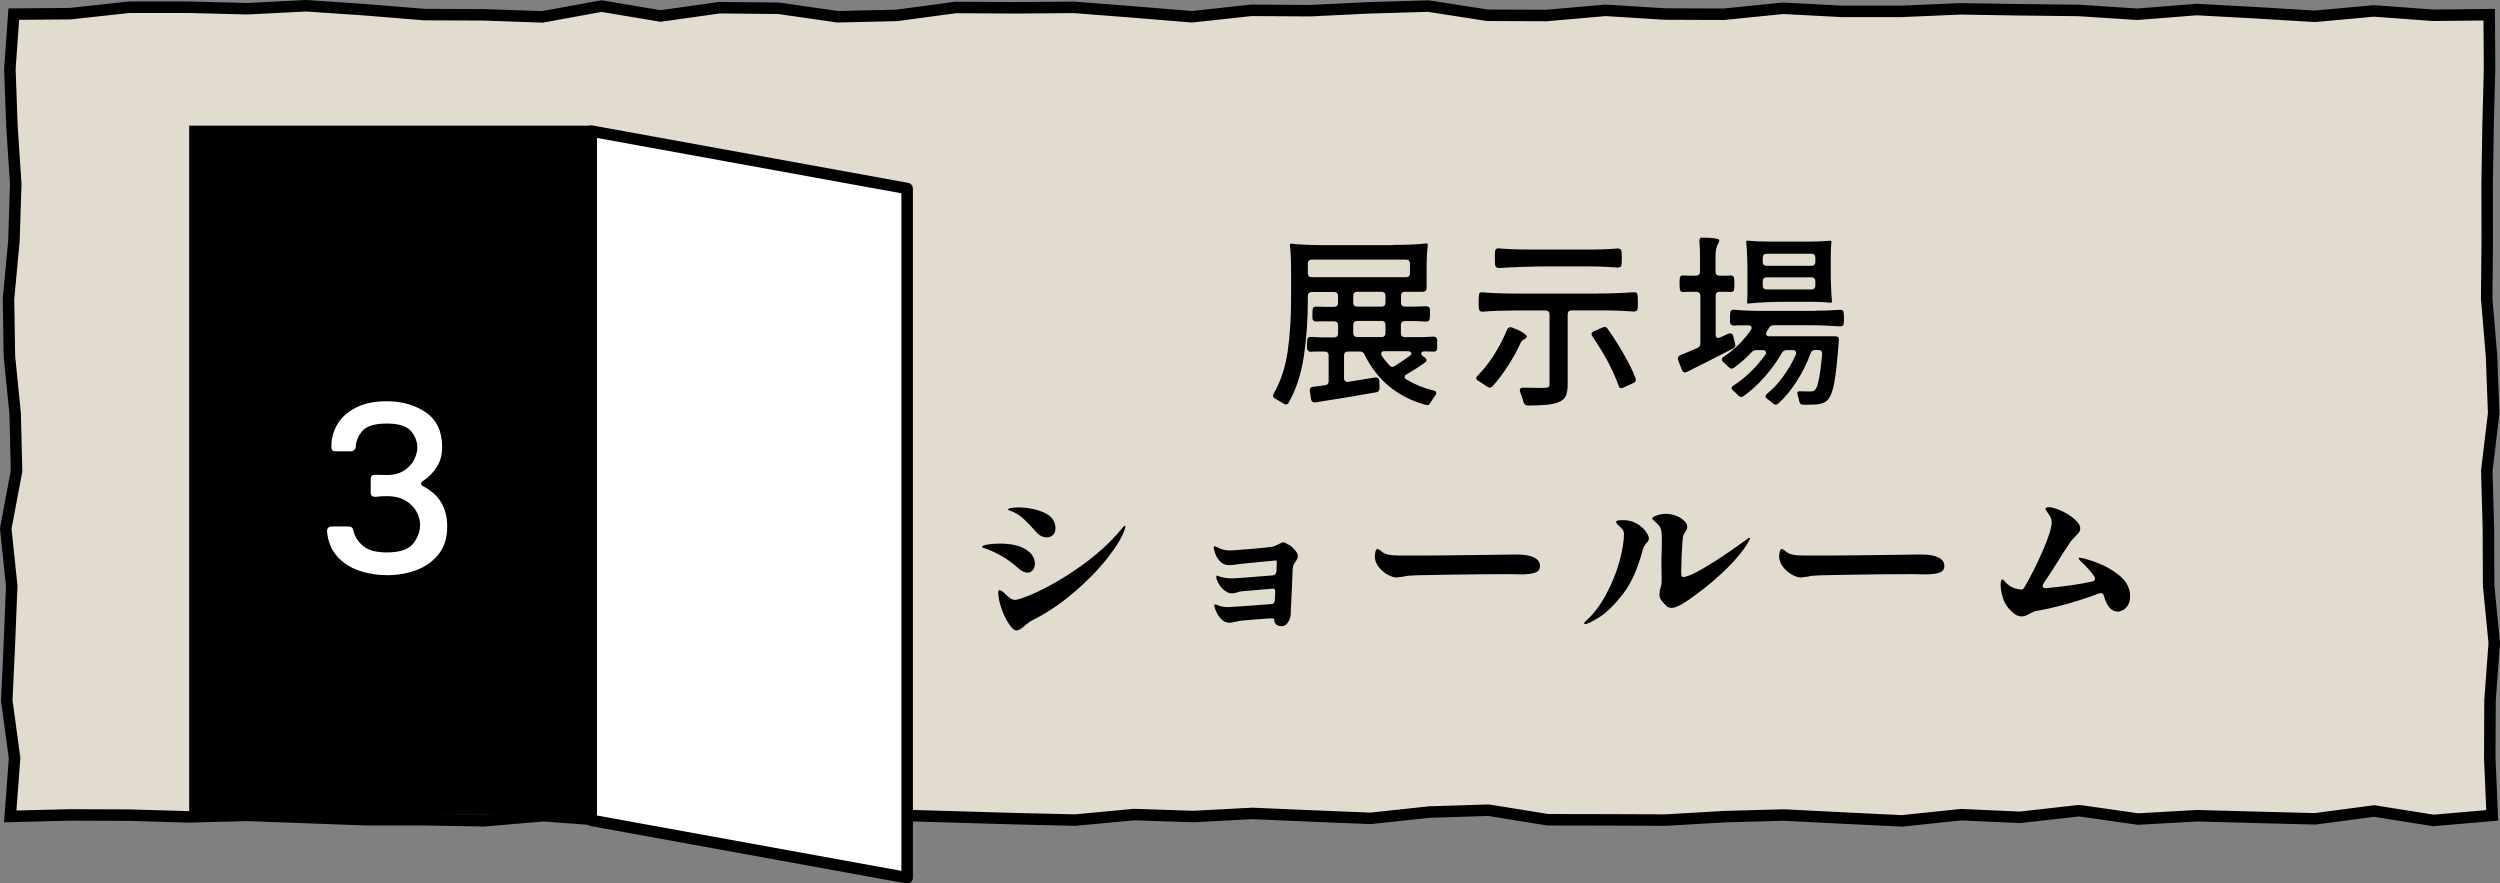
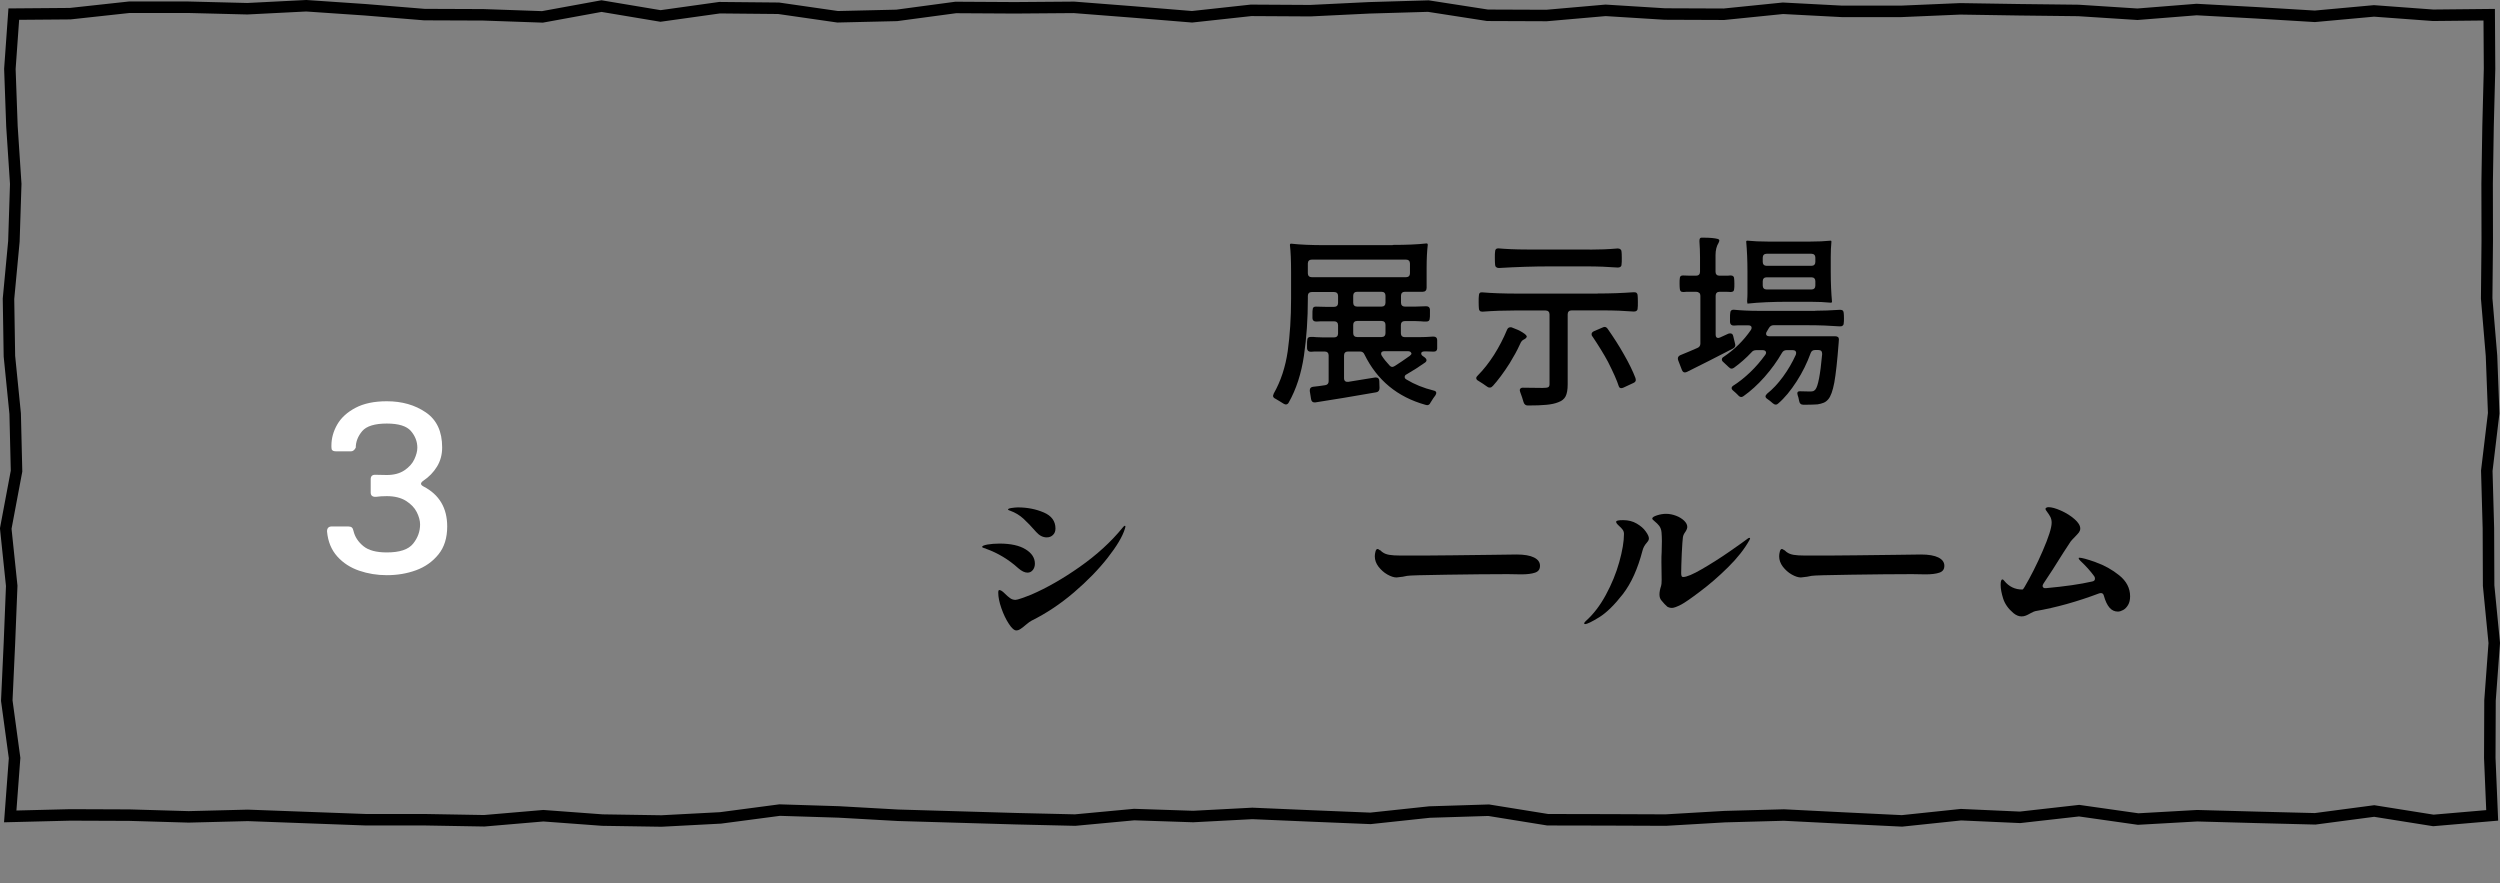
<svg xmlns="http://www.w3.org/2000/svg" id="_レイヤー_2" viewBox="0 0 217.63 76.91">
  <rect x="0" y="0" width="217.63" height="76.91" fill="#808080" stroke="none" />
  <defs>
    <style>.cls-1,.cls-2{fill:#fff;}.cls-3{fill:#e2dcce;}.cls-4{fill:none;stroke-miterlimit:10;}.cls-4,.cls-2{stroke:#000;}.cls-2{stroke-linecap:round;stroke-linejoin:round;}</style>
  </defs>
  <g id="CONTENTS">
    <g>
      <g>
-         <polygon class="cls-3" points="216.95 70.98 211.83 71.42 206.68 70.6 201.54 71.28 196.4 71.15 191.27 71.01 186.13 71.3 180.99 70.57 175.85 71.15 170.71 70.92 165.57 71.46 160.43 71.21 155.29 70.95 150.15 71.09 145.01 71.39 139.87 71.37 134.73 71.36 129.59 70.53 124.45 70.69 119.3 71.24 114.16 71.03 109.02 70.81 103.87 71.08 98.73 70.91 93.59 71.39 88.45 71.27 83.3 71.12 78.16 70.97 73.01 70.68 67.87 70.52 62.72 71.2 57.58 71.47 52.44 71.39 47.3 71.01 42.15 71.45 37.01 71.36 31.86 71.36 26.71 71.17 21.57 70.98 16.42 71.11 11.27 70.96 6.12 70.94 .89 71.07 1.27 65.99 .59 60.99 .82 56 1.02 51 .5 46.01 1.44 41.01 1.32 36.01 .82 31.01 .74 26.01 1.21 21.01 1.37 16.01 1.04 11 .86 6 1.2 1.23 6.11 1.19 11.25 .63 16.39 .63 21.53 .76 26.66 .5 31.8 .85 36.94 1.27 42.08 1.29 47.22 1.47 52.36 .53 57.5 1.39 62.64 .67 67.78 .72 72.92 1.46 78.06 1.34 83.2 .65 88.35 .68 93.49 .64 98.63 1.04 103.77 1.46 108.91 .9 114.06 .93 119.2 .68 124.34 .53 129.49 1.33 134.63 1.35 139.77 .9 144.92 1.22 150.07 1.24 155.21 .72 160.35 .99 165.49 .99 170.64 .77 175.78 .85 180.93 .91 186.07 1.24 191.22 .83 196.37 1.11 201.51 1.42 206.66 .95 211.81 1.33 216.69 1.28 216.72 5.99 216.59 10.99 216.51 15.98 216.52 20.98 216.47 25.98 216.89 30.97 217.08 35.97 216.48 40.98 216.62 45.98 216.64 50.98 217.13 55.98 216.76 60.98 216.74 65.98 216.95 70.98" />
        <polygon class="cls-4" points="216.95 70.98 211.83 71.42 206.68 70.6 201.54 71.28 196.4 71.15 191.27 71.01 186.13 71.3 180.99 70.57 175.85 71.15 170.71 70.92 165.57 71.46 160.43 71.21 155.29 70.95 150.15 71.09 145.01 71.39 139.87 71.37 134.73 71.36 129.59 70.53 124.45 70.69 119.3 71.24 114.16 71.03 109.02 70.81 103.87 71.08 98.73 70.91 93.59 71.39 88.45 71.27 83.3 71.12 78.16 70.97 73.01 70.68 67.87 70.52 62.72 71.2 57.58 71.47 52.44 71.39 47.3 71.01 42.15 71.45 37.01 71.36 31.86 71.36 26.71 71.17 21.57 70.98 16.42 71.11 11.27 70.96 6.12 70.94 .89 71.07 1.27 65.99 .59 60.99 .82 56 1.02 51 .5 46.01 1.44 41.01 1.32 36.01 .82 31.01 .74 26.01 1.21 21.01 1.37 16.01 1.04 11 .86 6 1.2 1.23 6.11 1.19 11.25 .63 16.39 .63 21.53 .76 26.66 .5 31.8 .85 36.94 1.27 42.08 1.29 47.22 1.47 52.36 .53 57.5 1.39 62.64 .67 67.78 .72 72.92 1.46 78.06 1.34 83.2 .65 88.35 .68 93.49 .64 98.63 1.04 103.77 1.46 108.91 .9 114.06 .93 119.2 .68 124.34 .53 129.49 1.33 134.63 1.35 139.77 .9 144.92 1.22 150.07 1.24 155.21 .72 160.35 .99 165.49 .99 170.64 .77 175.78 .85 180.93 .91 186.07 1.24 191.22 .83 196.37 1.11 201.51 1.42 206.66 .95 211.81 1.33 216.69 1.28 216.72 5.99 216.59 10.99 216.51 15.98 216.52 20.98 216.47 25.98 216.89 30.97 217.08 35.97 216.48 40.98 216.62 45.98 216.64 50.98 217.13 55.98 216.76 60.98 216.74 65.98 216.95 70.98" />
      </g>
-       <rect x="16.47" y="10.94" width="35" height="60" />
      <g>
        <path d="m121.25,21.32c1.17,0,2.15-.04,2.94-.13.06,0,.1.04.1.13-.06.49-.1,1.17-.1,2.03v1.71c0,.11-.03.19-.09.25-.06.06-.14.09-.25.09h-1.55c-.11,0-.19.03-.25.09s-.09.14-.09.25v.61c0,.11.03.19.09.25s.14.09.25.09h.9c.22,0,.53-.01.91-.03h.05c.2,0,.31.1.32.29v.37c0,.19,0,.33-.02.4,0,.18-.1.27-.29.27-.2,0-.36,0-.48-.02l-.5-.02h-.9c-.11,0-.19.03-.25.09s-.09.14-.09.25v.72c0,.11.03.19.09.25s.14.09.25.09h1.22c.42,0,.83-.02,1.23-.05h.05c.2,0,.31.1.32.29v.75c-.01.18-.11.27-.3.27l-.62-.02h-.18c-.1,0-.17.02-.22.05s-.07.07-.07.13c0,.09.05.17.16.24l.14.1c.11.09.16.17.16.24,0,.09-.05.16-.14.22-.48.34-1.01.68-1.58,1.01-.12.05-.18.13-.18.24,0,.09.05.16.16.22.69.42,1.48.74,2.37.96.15.03.22.1.22.21,0,.05-.03.12-.08.21-.1.12-.24.33-.43.64-.06.14-.16.21-.29.21-.03,0-.08-.01-.14-.03-2.44-.68-4.21-2.14-5.31-4.38-.07-.17-.2-.26-.38-.26h-1.06c-.11,0-.19.03-.25.09-.06.06-.09.14-.09.25v1.98c0,.12.03.2.1.26.06.05.15.07.26.06.79-.12,1.57-.25,2.34-.38h.08c.18,0,.28.1.29.3l.02.62c0,.21-.1.34-.29.37-2.02.35-3.78.65-5.3.88h-.08c-.16,0-.26-.1-.29-.29l-.11-.69v-.08c0-.17.09-.27.27-.3.32-.03.68-.08,1.07-.14.2-.03.3-.15.3-.35v-2.24c0-.11-.03-.19-.09-.25-.06-.06-.14-.09-.25-.09h-.58c-.27,0-.46,0-.59.02h-.05c-.19,0-.3-.1-.32-.29v-.35c0-.18,0-.31.02-.38,0-.18.1-.27.29-.27.21,0,.38,0,.5.02l.56.02h.99c.11,0,.19-.03.25-.09.06-.06.09-.14.09-.25v-.72c0-.11-.03-.19-.09-.25-.06-.06-.14-.09-.25-.09h-.75c-.35,0-.61,0-.77.02h-.05c-.2,0-.31-.1-.32-.29v-.37c0-.18,0-.31.02-.38,0-.17.09-.26.27-.26l.85.02h.75c.11,0,.19-.03.25-.09.06-.06.09-.14.09-.25v-.61c0-.11-.03-.19-.09-.25-.06-.06-.14-.09-.25-.09h-1.95c-.11,0-.19.03-.25.09s-.09.14-.09.25v.26c0,1.73-.11,3.37-.34,4.94-.23,1.56-.67,2.92-1.32,4.07-.06.12-.15.18-.26.18-.05,0-.12-.03-.21-.08-.13-.09-.36-.22-.69-.42-.14-.06-.21-.15-.21-.26,0-.02.02-.09.06-.19.62-1.09,1.02-2.32,1.22-3.7.19-1.38.29-2.89.29-4.54v-2.34c0-.98-.03-1.76-.1-2.34,0-.09.03-.13.1-.13.79.09,1.77.13,2.94.13h5.9Zm1.4,1.37c-.06-.06-.14-.09-.25-.09h-8.21c-.11,0-.19.03-.25.09s-.09.14-.09.25v.85c0,.11.03.19.09.25s.14.09.25.09h8.21c.11,0,.19-.03.25-.09.06-.06.09-.14.09-.25v-.85c0-.11-.03-.19-.09-.25Zm-2.13,2.8c-.06-.06-.14-.09-.25-.09h-2.13c-.11,0-.19.03-.25.09-.06.06-.09.14-.09.25v.61c0,.11.03.19.09.25.06.06.14.09.25.09h2.13c.11,0,.19-.03.25-.09.06-.06.09-.14.09-.25v-.61c0-.11-.03-.19-.09-.25Zm0,2.54c-.06-.06-.14-.09-.25-.09h-2.13c-.11,0-.19.03-.25.09-.06.06-.09.14-.09.25v.72c0,.11.03.19.09.25.06.06.14.09.25.09h2.13c.11,0,.19-.03.25-.09.06-.06.09-.14.09-.25v-.72c0-.11-.03-.19-.09-.25Zm2.34,2.74c0-.05-.03-.1-.08-.14-.05-.04-.13-.06-.22-.06h-2.03c-.2,0-.3.07-.3.21,0,.07.02.14.06.19.17.27.39.54.66.83.09.1.17.14.26.14.05,0,.12-.03.21-.08.39-.25.83-.54,1.3-.88.11-.09.16-.16.16-.22Z" />
        <path d="m129.92,33.61c-.05.09-.13.13-.24.13-.09,0-.16-.03-.22-.08-.23-.17-.49-.34-.77-.51-.12-.06-.18-.14-.18-.24,0-.06.04-.14.13-.22.5-.5.97-1.1,1.42-1.8.44-.7.82-1.43,1.13-2.18.06-.15.16-.22.29-.22.06,0,.11,0,.14.02.36.13.68.27.94.44.27.17.38.3.34.39-.03.07-.09.13-.18.18-.09.04-.16.09-.22.14-.06.05-.13.17-.2.34-.23.51-.53,1.05-.88,1.62-.52.82-1.02,1.49-1.5,2.02Zm9.17-8.06c1.11,0,2.15-.04,3.12-.11h.05c.1,0,.17.02.22.07.05.05.08.12.08.22.01.11.02.29.02.56s0,.44-.02.54c0,.11-.03.18-.1.23s-.15.07-.26.06c-.76-.06-1.66-.1-2.7-.1h-2.69c-.11,0-.19.03-.25.09s-.09.14-.09.25v6.11c0,.45-.06.79-.18,1.03s-.34.41-.65.52c-.27.11-.61.18-1.02.22-.42.04-.95.06-1.62.06-.19,0-.31-.1-.37-.29-.07-.27-.18-.57-.3-.9-.02-.06-.03-.11-.03-.14,0-.06.02-.12.07-.16.05-.04.11-.06.18-.06l1.73.02c.25,0,.41-.02.49-.06s.12-.13.12-.26v-6.08c0-.11-.03-.19-.09-.25-.06-.06-.14-.09-.25-.09h-2.72c-.91,0-1.82.03-2.74.1h-.05c-.1,0-.17-.02-.22-.07-.05-.05-.08-.12-.08-.22-.01-.11-.02-.29-.02-.54s0-.45.02-.56c0-.21.1-.31.29-.29.79.07,1.85.11,3.17.11h6.88Zm-.7-3.82c.81,0,1.62-.03,2.42-.1h.03c.1,0,.17.03.23.08.06.05.09.13.09.22.01.1.02.27.02.53s0,.44-.02.54c0,.11-.03.18-.1.23s-.15.07-.26.06c-.77-.06-1.69-.1-2.75-.1h-3.07c-1.48,0-2.98.05-4.48.14h-.03c-.1,0-.17-.03-.23-.08-.06-.05-.09-.13-.09-.22-.01-.11-.02-.3-.02-.58,0-.26,0-.43.02-.53,0-.2.09-.3.27-.3.68.06,1.51.1,2.5.1h5.47Zm.22,7.55c-.04-.05-.06-.12-.06-.19,0-.11.07-.19.21-.26l.75-.32c.06-.03.12-.05.18-.05.1,0,.19.06.27.18.51.73.99,1.47,1.42,2.24.44.77.77,1.45.99,2.03.02.09.03.14.03.16,0,.12-.07.21-.21.27l-.86.4c-.07.03-.14.05-.19.05-.11,0-.18-.05-.22-.16-.16-.51-.48-1.22-.94-2.13-.37-.69-.83-1.43-1.36-2.22Z" />
        <path d="m147.9,25.49c-.06-.06-.14-.09-.25-.09h-.53c-.25,0-.43,0-.54.02h-.05c-.1,0-.17-.02-.22-.07-.05-.05-.08-.12-.08-.22-.01-.09-.02-.23-.02-.43,0-.22,0-.38.02-.46,0-.17.09-.26.27-.26l.62.02h.53c.11,0,.19-.03.25-.09.06-.06.09-.14.09-.25v-1.28c0-.48-.02-.93-.05-1.34v-.08c0-.17.05-.26.16-.27h.21c.55,0,.96.04,1.22.11.1.03.14.08.14.14,0,.04-.02.11-.06.19-.18.29-.27.65-.27,1.07v1.46c0,.11.03.19.09.25.06.06.14.09.25.09h.46c.21,0,.37,0,.48-.02h.05c.19,0,.29.1.29.29.01.09.02.23.02.43,0,.21,0,.37-.02.46,0,.17-.1.26-.3.26-.11-.01-.28-.02-.51-.02h-.46c-.11,0-.19.03-.25.09s-.09.14-.09.25v3.39c0,.19.07.29.22.29.05,0,.11-.02.18-.05l.7-.32s.1-.03.16-.03c.15,0,.24.08.27.24l.16.66s.02.07.02.13c0,.12-.07.22-.22.3-1.4.73-2.73,1.4-3.98,2.02-.06.03-.13.05-.19.05-.12,0-.2-.07-.26-.22l-.32-.83c-.02-.06-.03-.12-.03-.16,0-.13.07-.22.21-.29.14-.05.27-.11.41-.17.13-.06.27-.11.41-.17l.67-.29c.17-.07.26-.2.26-.38v-4.16c0-.11-.03-.19-.09-.25Zm10.12,1.56c.64,0,1.35-.03,2.13-.08h.05c.1,0,.17.02.22.07.05.05.08.12.08.22.01.09.02.23.02.43s0,.35-.02.43c0,.11-.03.18-.1.23-.06.05-.15.07-.26.06-.8-.06-1.75-.1-2.85-.1h-2.9c-.17,0-.3.08-.4.24l-.19.32c-.04.05-.06.12-.06.19,0,.14.1.21.29.21h5.71c.22,0,.34.09.34.26l-.02.3c-.12,1.59-.25,2.75-.38,3.47-.14.73-.31,1.21-.53,1.46-.12.14-.25.24-.4.3s-.33.11-.53.14c-.3.02-.59.03-.88.03h-.38c-.19,0-.3-.11-.34-.32-.04-.23-.09-.41-.13-.51-.02-.09-.03-.14-.03-.16,0-.12.07-.18.21-.18l.88.02c.13,0,.22-.01.29-.03.06-.02.13-.07.19-.14.23-.27.43-1.29.59-3.07v-.05c0-.21-.11-.32-.32-.32h-.3c-.19,0-.32.09-.38.27-.31.85-.71,1.67-1.22,2.46s-1.03,1.43-1.6,1.92c-.06.06-.13.1-.21.1-.1,0-.18-.04-.26-.11-.17-.15-.33-.28-.48-.38-.11-.07-.16-.15-.16-.22s.05-.15.14-.24c.48-.38.94-.87,1.38-1.47s.81-1.24,1.12-1.92c.02-.09.03-.14.03-.16,0-.07-.03-.13-.08-.18-.05-.04-.13-.06-.22-.06h-.54c-.18,0-.31.08-.4.24-.41.71-.91,1.41-1.51,2.09-.6.68-1.21,1.23-1.83,1.67-.07.05-.14.08-.19.08-.1,0-.19-.05-.27-.14-.12-.13-.27-.27-.45-.42-.09-.07-.13-.15-.13-.22s.05-.15.16-.22c.49-.31.98-.7,1.46-1.16.48-.46.91-.96,1.3-1.5.05-.06.08-.13.08-.21,0-.06-.03-.11-.08-.15-.05-.04-.12-.06-.21-.06h-.56c-.18,0-.32.06-.42.19-.47.5-.98.95-1.52,1.34-.07.05-.14.08-.21.08-.09,0-.17-.05-.26-.14l-.46-.43c-.09-.07-.13-.15-.13-.22,0-.1.05-.18.16-.24.95-.64,1.74-1.42,2.37-2.34.04-.05.06-.12.06-.19,0-.14-.1-.21-.29-.21h-.53c-.31,0-.54,0-.69.02h-.05c-.19,0-.3-.1-.32-.29v-.37c0-.19,0-.33.02-.42,0-.2.1-.3.29-.3.61.06,1.34.1,2.19.1h4.91Zm-.46-6.02c.7,0,1.31-.03,1.81-.08.04,0,.06.03.06.08-.04.43-.06.86-.06,1.31v1.31c0,.98.04,1.86.11,2.62,0,.05-.04.08-.11.08-.5-.05-1.1-.08-1.81-.08h-1.82c-1.42,0-2.62.05-3.62.16-.03-.14-.04-.26-.02-.37.01-.11.02-.29.02-.54v-1.87c0-.98-.04-1.86-.11-2.62,0-.05.04-.08.11-.08.5.05,1.1.08,1.81.08h3.63Zm-4.02,2.02c.06.06.14.09.25.09h3.9c.11,0,.19-.03.25-.09.06-.06.09-.14.09-.25v-.37c0-.11-.03-.19-.09-.25-.06-.06-.14-.09-.25-.09h-3.9c-.11,0-.19.03-.25.09-.06.06-.09.14-.09.25v.37c0,.11.03.19.09.25Zm0,2.06c.06.06.14.09.25.09h3.9c.11,0,.19-.03.25-.09.06-.06.09-.14.09-.25v-.38c0-.11-.03-.19-.09-.25-.06-.06-.14-.09-.25-.09h-3.9c-.11,0-.19.03-.25.09s-.09.14-.09.25v.38c0,.11.03.19.09.25Z" />
        <path d="m85.84,47.77c-.05-.02-.12-.05-.21-.07-.09-.03-.13-.06-.13-.09,0-.09.16-.15.47-.21.31-.05.66-.08,1.05-.08.97,0,1.73.17,2.26.5.54.33.81.75.81,1.25,0,.21-.06.4-.18.55-.12.15-.27.23-.46.23-.25,0-.51-.13-.8-.38-.85-.77-1.79-1.33-2.82-1.7Zm1.17,3.6c.11,0,.26.1.45.29.17.17.33.31.47.41.14.1.3.15.47.15.09,0,.27-.05.56-.15s.56-.21.82-.31c1.32-.57,2.73-1.37,4.21-2.41,1.48-1.04,2.73-2.18,3.74-3.42.08-.11.15-.16.19-.16.03,0,.05.02.05.05,0,.05-.02.13-.05.22-.2.66-.7,1.5-1.49,2.51-.79,1.01-1.77,2.02-2.94,3.02-1.17,1-2.4,1.82-3.69,2.46-.11.05-.28.18-.51.37-.17.15-.32.27-.45.35-.13.09-.25.13-.37.13-.18,0-.4-.19-.65-.58-.25-.38-.47-.84-.65-1.36-.18-.52-.27-.97-.27-1.34,0-.16.03-.24.1-.24Zm2.08-6.22c-.33-.3-.71-.53-1.15-.69-.02-.01-.06-.02-.11-.04-.05-.02-.08-.04-.08-.07,0-.05.1-.1.31-.13s.39-.05.55-.05c.82,0,1.57.15,2.25.44.68.29,1.02.76,1.02,1.4,0,.23-.07.42-.22.56-.14.14-.32.21-.54.21-.33,0-.63-.15-.91-.46-.42-.48-.79-.87-1.12-1.17Z" />
-         <path d="m112.2,47.41c.2.14.38.3.54.49.16.19.24.35.24.5s-.07.31-.21.5c-.01.02-.05.09-.12.2s-.11.25-.12.41l-.08,1.94c-.02.44-.04.86-.06,1.26-.02.41-.03.7-.04.9-.03.21-.12.42-.26.61-.14.19-.3.29-.5.29-.45,0-.67-.21-.67-.62,0-.04-.12-.06-.35-.06l-1.38.1-1.12.1c-.11.01-.26.04-.45.08-.26.06-.45.1-.58.1-.28,0-.52-.1-.72-.31s-.36-.44-.46-.69c-.11-.25-.16-.42-.16-.5,0-.06.02-.1.06-.1s.14.03.3.1c.27.1.56.14.88.14.19,0,1.42-.09,3.7-.26.2,0,.31-.11.34-.34l.03-.66v-.06c0-.19-.05-.29-.16-.29l-.26.02-2.46.21c-.15.01-.29.04-.42.1-.04.01-.11.03-.21.05-.1.02-.19.03-.27.03-.16,0-.29-.03-.4-.1-.29-.16-.52-.38-.69-.66-.17-.28-.26-.49-.26-.64,0-.1.02-.14.06-.14.03,0,.07,0,.1.02.04.02.08.03.14.06.3.11.68.16,1.14.16.19,0,1.13-.07,2.82-.21l.64-.05c.2-.01.31-.13.34-.35l.03-.85c0-.06-.03-.1-.08-.1-.35.03-.91.09-1.69.16-.77.07-1.37.14-1.78.19-.26.04-.45.06-.58.06-.33,0-.6-.11-.8-.32-.2-.21-.35-.44-.43-.69-.09-.25-.13-.42-.13-.53,0-.07.02-.11.06-.11.03,0,.1.03.21.08.38.19.75.29,1.1.29.2,0,.85-.05,1.93-.14,1.08-.09,1.7-.16,1.86-.2.11-.02.26-.09.45-.19.21-.12.37-.18.46-.18.08,0,.23.07.43.21Z" />
        <path d="m120.14,47.89c.08.07.14.13.18.16.17.13.38.21.62.25.25.04.55.06.93.06h.67c1.32,0,2.63,0,3.93-.02,1.3-.02,2.41-.03,3.34-.04l2.22-.03c.66,0,1.17.09,1.51.26s.52.41.52.72-.14.5-.43.6c-.29.1-.69.15-1.2.15l-1.17-.02c-1.53,0-3.31.02-5.36.05-2.05.03-3.18.06-3.41.1-.3.06-.44.09-.42.08-.28.04-.44.06-.5.06-.23,0-.5-.09-.8-.26-.3-.17-.55-.4-.77-.68-.21-.28-.32-.58-.32-.9,0-.13.02-.27.06-.42.04-.15.1-.22.18-.22.05,0,.12.04.2.11Z" />
        <path d="m137.89,54.27s.05-.11.16-.21c.65-.58,1.23-1.33,1.74-2.27.51-.94.9-1.89,1.17-2.86.27-.97.41-1.79.41-2.45,0-.14-.04-.26-.11-.36-.07-.1-.18-.22-.32-.34-.02-.02-.07-.07-.14-.14-.07-.07-.11-.14-.11-.22,0-.1.2-.14.61-.14.45,0,.84.1,1.18.3.34.2.6.42.78.68.19.26.28.46.28.61,0,.1-.03.18-.08.24-.05.06-.09.11-.1.13-.19.21-.32.45-.38.7-.41,1.57-.97,2.82-1.7,3.77-.73.94-1.42,1.62-2.06,2.02-.65.4-1.06.6-1.24.6-.04,0-.06-.02-.06-.05Zm7.22-1.49c-.12-.1-.28-.26-.47-.5-.12-.13-.18-.3-.18-.53s.05-.47.14-.74c.03-.07.05-.25.05-.53l-.02-1.52c0-.37,0-.67.02-.88l.02-.98c0-.25-.01-.5-.03-.75-.02-.23-.09-.42-.2-.57-.11-.14-.24-.27-.39-.39-.15-.12-.22-.2-.22-.24,0-.11.14-.2.42-.29.28-.09.54-.13.78-.13.3,0,.59.06.88.17s.52.26.7.43c.18.18.27.35.27.54,0,.11-.05.25-.16.42-.13.17-.2.33-.22.48-.03.19-.06.66-.1,1.42-.03.75-.05,1.32-.05,1.7,0,.1.01.18.03.24.02.06.07.1.14.1.3,0,.85-.23,1.64-.69.79-.46,1.6-.97,2.42-1.54.82-.57,1.34-.94,1.57-1.12.05-.04.1-.06.14-.06s.06.02.06.05c0,.02-.02.06-.05.13-.43.78-1.05,1.57-1.87,2.38s-1.63,1.51-2.42,2.1c-.79.6-1.34.98-1.66,1.15-.37.19-.64.29-.8.29-.18,0-.33-.05-.46-.14Z" />
        <path d="m155.34,47.89c.08.07.14.13.18.16.17.13.38.21.62.25.25.04.55.06.93.06h.67c1.32,0,2.63,0,3.93-.02,1.3-.02,2.41-.03,3.34-.04l2.22-.03c.66,0,1.17.09,1.51.26s.52.41.52.72-.14.5-.43.6c-.29.1-.69.15-1.2.15l-1.17-.02c-1.53,0-3.31.02-5.36.05-2.05.03-3.18.06-3.41.1-.3.06-.44.09-.42.08-.28.04-.44.06-.5.06-.23,0-.5-.09-.8-.26-.3-.17-.55-.4-.77-.68-.21-.28-.32-.58-.32-.9,0-.13.02-.27.06-.42.04-.15.1-.22.18-.22.05,0,.12.04.2.11Z" />
        <path d="m182.45,48.95c.74.26,1.42.64,2.04,1.14.62.5.94,1.11.94,1.82,0,.31-.06.56-.18.76-.12.2-.26.34-.42.43-.17.09-.32.14-.46.14-.29,0-.53-.11-.73-.34-.2-.23-.37-.58-.5-1.06-.04-.14-.12-.21-.24-.21-.07,0-.13.01-.18.03-1.89.71-3.73,1.23-5.54,1.54-.06.01-.21.07-.43.19-.15.09-.28.15-.4.2-.12.05-.25.07-.38.07-.23,0-.47-.1-.7-.29-.45-.38-.74-.8-.89-1.26-.14-.45-.22-.85-.22-1.19,0-.32.05-.48.16-.48.04,0,.1.04.16.13.41.5.93.75,1.57.75.04,0,.11-.07.19-.22.53-.9,1.06-1.94,1.58-3.14.52-1.2.78-2.02.78-2.46,0-.19-.04-.36-.11-.5-.07-.14-.17-.28-.27-.42-.11-.14-.16-.23-.16-.27s.02-.08.07-.11c.05-.03.11-.05.2-.05.27,0,.63.1,1.08.3.45.2.85.45,1.18.74s.5.56.5.82c0,.12-.04.23-.11.33-.08.1-.19.23-.35.39-.17.17-.29.3-.37.4-.02.03-.24.37-.66,1.01-.6.97-1.17,1.86-1.71,2.66-.05.09-.08.15-.08.21,0,.06.03.11.08.15.05.04.13.05.22.04,1.64-.15,2.98-.34,4.02-.58.16-.03.24-.11.24-.24,0-.09-.02-.15-.06-.21-.34-.47-.75-.92-1.22-1.36-.1-.1-.14-.17-.14-.21,0-.03.02-.05.06-.05.21,0,.69.13,1.42.39Z" />
      </g>
      <path class="cls-1" d="m36.65,42.11c0,.08.07.16.22.24,1.37.71,2.06,1.87,2.06,3.48,0,.99-.25,1.8-.76,2.43-.51.63-1.16,1.09-1.95,1.38-.79.29-1.64.43-2.55.43-.84,0-1.64-.13-2.4-.39-.76-.26-1.4-.67-1.91-1.24-.51-.57-.81-1.29-.89-2.17v-.04c0-.13.04-.23.11-.3.07-.07.17-.1.29-.1h1.46c.13,0,.23.03.3.09.07.06.11.16.14.29.12.52.41.96.86,1.33.45.37,1.13.55,2.04.55,1.12,0,1.88-.25,2.29-.76.41-.51.61-1.07.61-1.68,0-.33-.1-.69-.29-1.07-.19-.38-.51-.71-.94-.98-.43-.27-.99-.41-1.67-.41-.35,0-.66.02-.94.06h-.06c-.27,0-.4-.13-.4-.38v-1.16c0-.25.13-.38.38-.38l1.02.02c.63,0,1.14-.14,1.54-.41.4-.27.69-.59.86-.96.17-.37.26-.7.26-1.01,0-.53-.19-1.02-.56-1.45-.37-.43-1.07-.65-2.1-.65s-1.77.22-2.14.66c-.37.44-.56.92-.56,1.44-.11.21-.25.32-.42.32h-1.26c-.11,0-.2-.01-.28-.04-.08-.04-.13-.09-.14-.14-.01-.05-.02-.12-.02-.2v-.12c0-.64.17-1.25.51-1.84.34-.59.87-1.07,1.59-1.45.72-.38,1.63-.57,2.72-.57,1.32,0,2.45.32,3.4.97.95.65,1.42,1.66,1.42,3.05,0,.63-.15,1.18-.45,1.67-.3.49-.7.9-1.19,1.23-.13.09-.2.18-.2.26Z" />
-       <polygon class="cls-2" points="78.97 76.41 51.47 71.41 51.47 11.41 78.97 16.41 78.97 76.41" />
    </g>
  </g>
</svg>